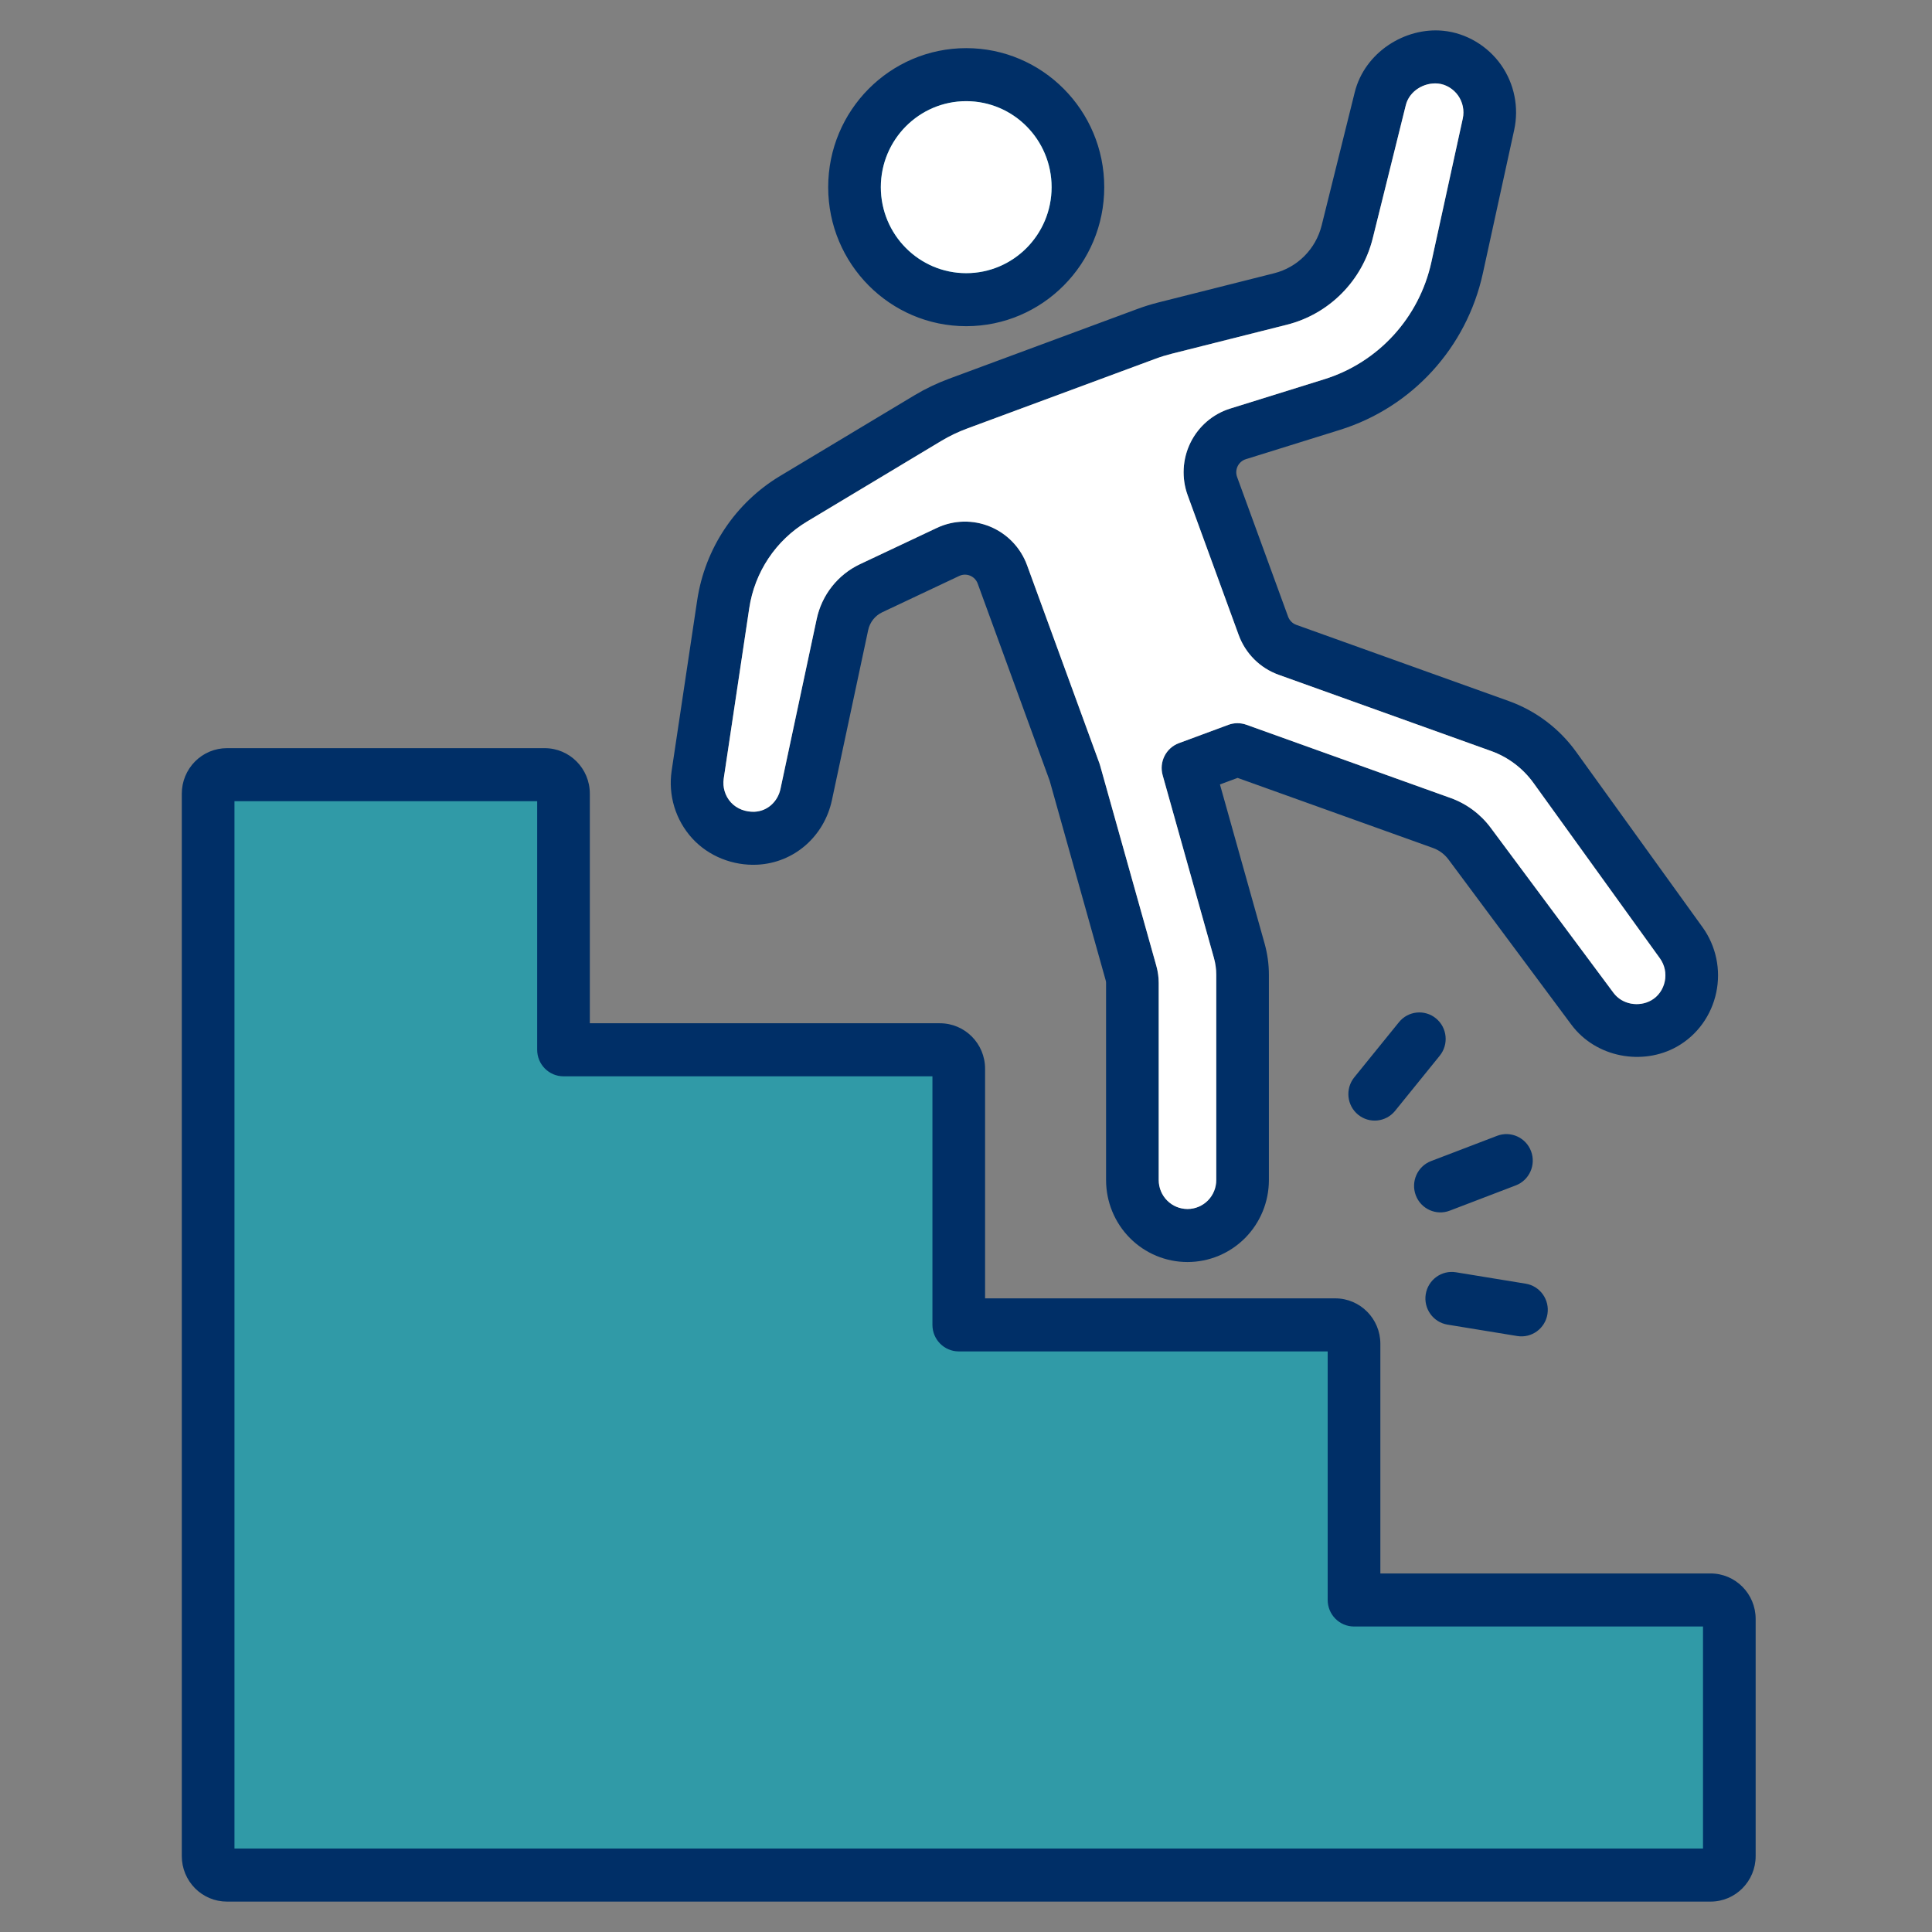
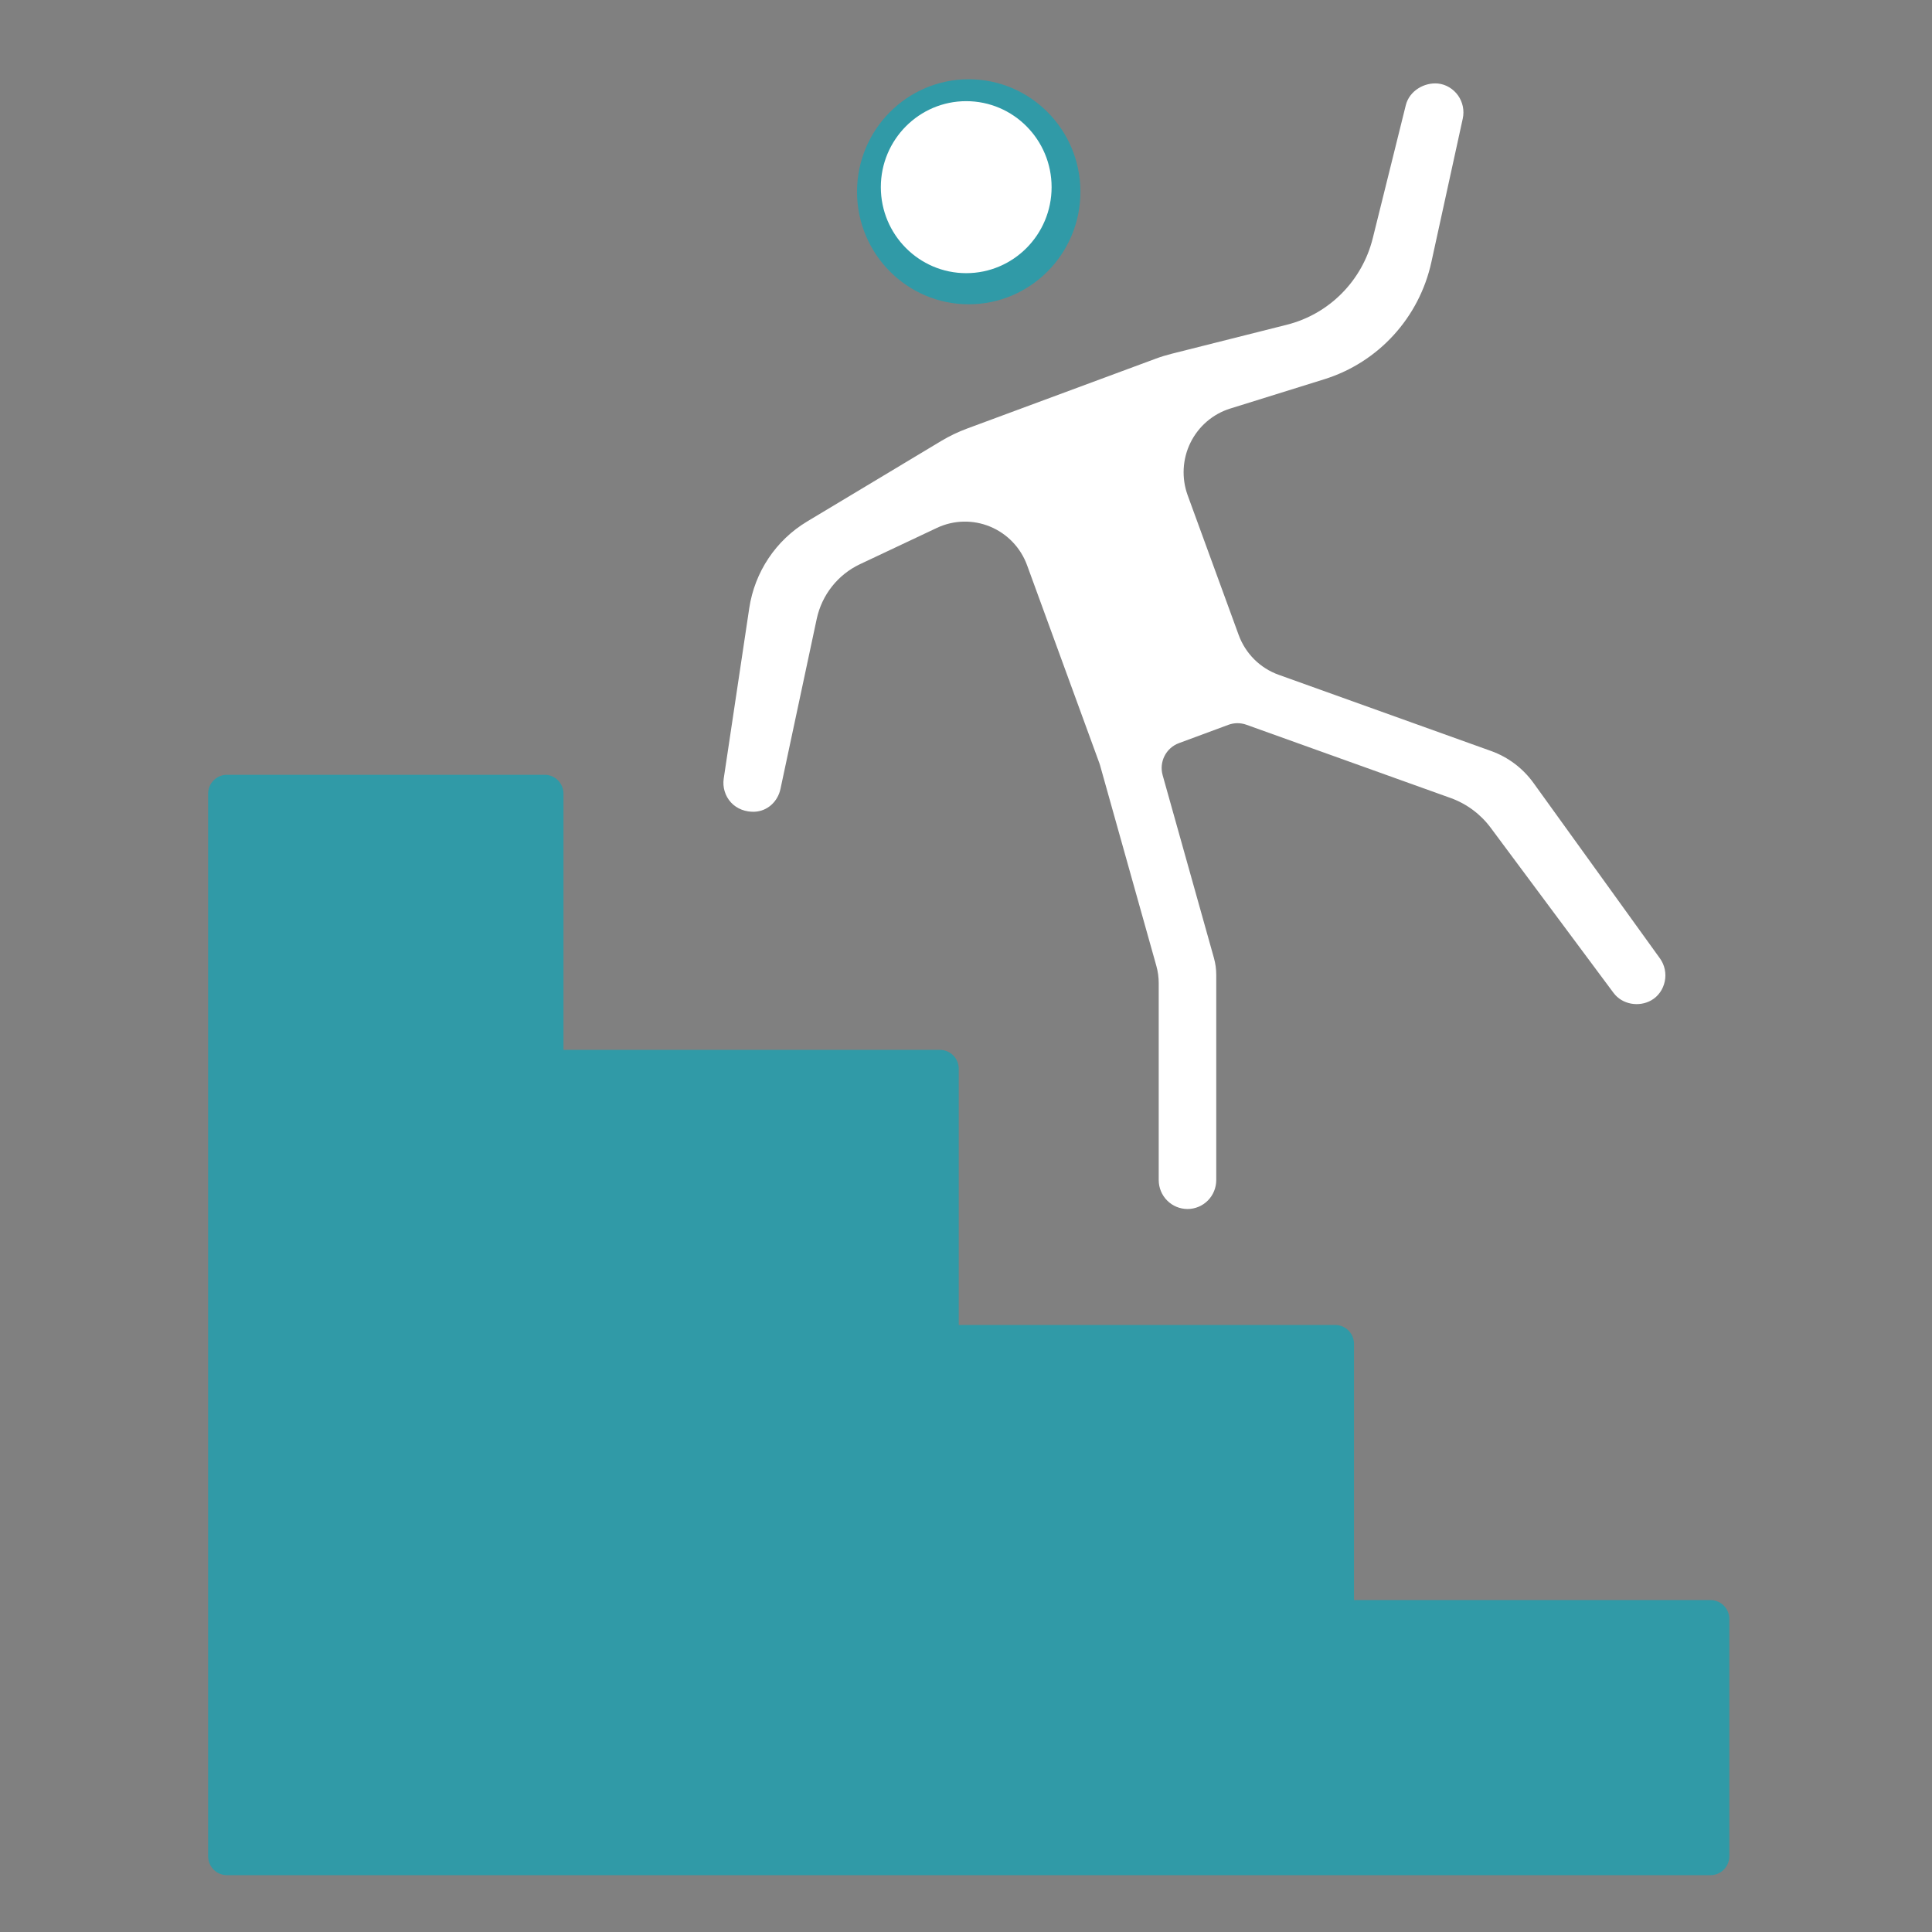
<svg xmlns="http://www.w3.org/2000/svg" width="72" height="72" viewBox="0 0 72 72" fill="none">
  <rect x="0" y="0" width="72" height="72" fill="#808080" stroke="none" />
  <path fill-rule="evenodd" clip-rule="evenodd" d="M50.46 59.63H63.746C64.133 59.63 64.447 59.946 64.447 60.336V69.176C64.447 69.566 64.133 69.882 63.746 69.882H8.457C8.271 69.882 8.093 69.808 7.961 69.676C7.83 69.543 7.756 69.364 7.756 69.176V29.58C7.756 29.393 7.83 29.213 7.961 29.081C8.093 28.948 8.271 28.874 8.457 28.874H20.299C20.686 28.874 20.999 29.19 20.999 29.58V39.126H35.029C35.416 39.126 35.73 39.442 35.73 39.832V49.378H49.759C50.146 49.378 50.46 49.694 50.46 50.084V59.63ZM36.101 2.954C38.399 2.954 40.264 4.833 40.264 7.147C40.264 9.461 38.399 11.34 36.101 11.34C33.804 11.34 31.939 9.461 31.939 7.147C31.939 4.833 33.804 2.954 36.101 2.954Z" fill="#309AA7" />
-   <path fill-rule="evenodd" clip-rule="evenodd" d="M51.442 58.638L63.747 58.638C64.676 58.638 65.428 59.397 65.428 60.332V69.173C65.428 70.108 64.676 70.867 63.747 70.867H8.457C8.011 70.867 7.583 70.688 7.268 70.371C6.953 70.053 6.775 69.622 6.775 69.173V29.576C6.775 29.127 6.953 28.696 7.268 28.378C7.583 28.06 8.011 27.882 8.457 27.882H20.299C21.228 27.882 21.981 28.64 21.981 29.576V38.134H35.029C35.958 38.134 36.711 38.892 36.711 39.828V48.386H49.76C50.689 48.386 51.442 49.145 51.442 50.08V58.638ZM8.738 29.858V68.89H63.466V60.615H50.461C49.919 60.615 49.479 60.172 49.479 59.626V50.363H35.73C35.188 50.363 34.749 49.92 34.749 49.374V40.111H21C20.458 40.111 20.019 39.668 20.019 39.122V29.858H8.738ZM28.217 32.225C27.324 32.267 26.412 31.918 25.796 31.242C25.175 30.561 24.894 29.634 25.031 28.72L25.982 22.372C26.271 20.439 27.405 18.739 29.072 17.738L34.077 14.733C34.484 14.489 34.912 14.284 35.356 14.119L42.388 11.514C42.646 11.418 42.908 11.337 43.175 11.27L47.482 10.184C48.355 9.965 49.037 9.278 49.255 8.398L50.487 3.44C50.857 1.95 52.36 1.009 53.777 1.146C54.648 1.23 55.448 1.717 55.943 2.422C56.436 3.125 56.612 4.004 56.429 4.844L55.261 10.189C54.656 12.957 52.621 15.184 49.933 16.021L46.428 17.113C46.296 17.154 46.186 17.249 46.124 17.374C46.063 17.499 46.055 17.644 46.103 17.776L48.004 22.982C48.056 23.123 48.167 23.235 48.309 23.286L56.228 26.126C57.234 26.487 58.108 27.146 58.736 28.016L63.448 34.554C63.953 35.255 64.139 36.139 63.96 36.986C63.781 37.836 63.256 38.576 62.493 39.006C61.221 39.722 59.478 39.42 58.559 38.185L53.982 32.032C53.835 31.834 53.633 31.684 53.402 31.601L46.122 28.99L45.464 29.234L47.128 35.164C47.234 35.543 47.288 35.935 47.288 36.329V43.977C47.288 44.788 46.969 45.565 46.4 46.138C45.831 46.711 45.06 47.032 44.255 47.032H44.253C43.448 47.032 42.677 46.711 42.108 46.138C41.539 45.565 41.22 44.788 41.22 43.977V36.633C41.22 36.6 41.215 36.567 41.206 36.535L39.119 29.098L36.436 21.749C36.387 21.615 36.284 21.508 36.154 21.454C36.023 21.4 35.875 21.403 35.747 21.464L32.881 22.816C32.611 22.943 32.416 23.19 32.354 23.483L31.004 29.816C30.719 31.158 29.603 32.159 28.217 32.225ZM28.124 30.251C28.607 30.228 28.986 29.869 29.086 29.401L30.436 23.068C30.627 22.171 31.224 21.415 32.048 21.026L34.914 19.674C35.54 19.378 36.26 19.361 36.9 19.626C37.539 19.891 38.039 20.413 38.277 21.067L40.974 28.451C40.982 28.475 40.99 28.499 40.997 28.524L43.094 35.997C43.152 36.204 43.182 36.418 43.182 36.633V43.977C43.182 44.263 43.295 44.538 43.496 44.74C43.696 44.942 43.967 45.055 44.251 45.056H44.254H44.264C44.545 45.054 44.814 44.94 45.013 44.74C45.214 44.538 45.326 44.263 45.326 43.977V36.329C45.326 36.117 45.297 35.906 45.24 35.702L43.329 28.891C43.189 28.394 43.453 27.873 43.934 27.695L45.778 27.012C45.993 26.932 46.229 26.931 46.446 27.008L54.06 29.739C54.655 29.953 55.174 30.338 55.553 30.847L60.13 37C60.457 37.441 61.082 37.536 61.535 37.281C61.801 37.131 61.979 36.87 62.041 36.574C62.104 36.275 62.039 35.963 61.86 35.715L57.148 29.177C56.753 28.63 56.203 28.215 55.57 27.988L47.651 25.147C46.961 24.9 46.415 24.356 46.162 23.664L44.261 18.458C44.028 17.818 44.065 17.109 44.365 16.498C44.666 15.886 45.202 15.426 45.849 15.225L49.354 14.133C51.367 13.506 52.892 11.838 53.344 9.764L54.513 4.419C54.577 4.122 54.515 3.811 54.341 3.563C54.169 3.318 53.893 3.143 53.59 3.113C53.079 3.064 52.524 3.383 52.39 3.92L51.159 8.878C50.765 10.465 49.534 11.705 47.958 12.102L43.651 13.187C43.453 13.237 43.257 13.297 43.065 13.369L36.033 15.974C35.703 16.096 35.384 16.25 35.081 16.431L30.077 19.436C28.914 20.133 28.124 21.319 27.922 22.667L26.971 29.015C26.923 29.337 27.022 29.665 27.241 29.905C27.465 30.15 27.8 30.266 28.124 30.251ZM36.008 1.794C38.847 1.794 41.152 4.116 41.152 6.975C41.152 9.835 38.847 12.156 36.008 12.156C33.169 12.156 30.864 9.835 30.864 6.975C30.864 4.116 33.169 1.794 36.008 1.794ZM36.008 3.77C34.252 3.77 32.826 5.206 32.826 6.975C32.826 8.744 34.252 10.18 36.008 10.18C37.764 10.18 39.19 8.744 39.19 6.975C39.19 5.206 37.764 3.77 36.008 3.77ZM55.792 42.329C56.299 42.135 56.866 42.392 57.058 42.902C57.25 43.412 56.995 43.983 56.489 44.176L54.027 45.118C53.521 45.312 52.954 45.055 52.762 44.545C52.57 44.035 52.825 43.464 53.331 43.27L55.792 42.329ZM56.858 47.839C57.392 47.926 57.756 48.434 57.669 48.972C57.583 49.511 57.078 49.877 56.544 49.79L53.945 49.365C53.41 49.278 53.047 48.77 53.133 48.232C53.22 47.693 53.724 47.327 54.259 47.414L56.858 47.839ZM52.135 38.094C52.477 37.671 53.096 37.608 53.515 37.953C53.935 38.297 53.997 38.92 53.655 39.343L51.991 41.398C51.648 41.821 51.03 41.884 50.61 41.539C50.191 41.195 50.128 40.572 50.47 40.149L52.135 38.094Z" fill="#002F67" />
  <path d="M28.124 30.251C28.607 30.228 28.986 29.869 29.086 29.401L30.436 23.068C30.627 22.171 31.224 21.415 32.048 21.026L34.914 19.674C35.54 19.378 36.26 19.361 36.9 19.626C37.539 19.891 38.039 20.413 38.277 21.067L40.974 28.451C40.982 28.475 40.99 28.499 40.997 28.524L43.094 35.997C43.152 36.204 43.182 36.418 43.182 36.633V43.977C43.182 44.263 43.295 44.538 43.496 44.74C43.696 44.942 43.967 45.055 44.251 45.056H44.254H44.264C44.545 45.054 44.814 44.94 45.013 44.74C45.214 44.538 45.326 44.263 45.326 43.977V36.329C45.326 36.117 45.297 35.906 45.24 35.702L43.329 28.891C43.189 28.394 43.453 27.873 43.934 27.695L45.778 27.012C45.993 26.932 46.229 26.931 46.446 27.008L54.06 29.739C54.655 29.953 55.174 30.338 55.553 30.847L60.13 37C60.457 37.441 61.082 37.536 61.535 37.281C61.801 37.131 61.979 36.87 62.041 36.574C62.104 36.275 62.039 35.963 61.86 35.715L57.148 29.177C56.753 28.63 56.203 28.215 55.57 27.988L47.651 25.147C46.961 24.9 46.415 24.356 46.162 23.664L44.261 18.458C44.028 17.818 44.065 17.109 44.365 16.498C44.666 15.886 45.202 15.426 45.849 15.225L49.354 14.133C51.367 13.506 52.892 11.838 53.344 9.764L54.513 4.419C54.577 4.122 54.515 3.811 54.341 3.563C54.169 3.318 53.893 3.143 53.59 3.113C53.079 3.064 52.524 3.383 52.39 3.92L51.159 8.878C50.765 10.465 49.534 11.705 47.958 12.102L43.651 13.187C43.453 13.237 43.257 13.297 43.065 13.369L36.033 15.974C35.703 16.096 35.384 16.25 35.081 16.431L30.077 19.436C28.914 20.133 28.124 21.319 27.922 22.667L26.971 29.015C26.923 29.337 27.022 29.665 27.241 29.905C27.465 30.15 27.8 30.266 28.124 30.251Z" fill="white" />
  <path d="M36.008 3.77C34.252 3.77 32.826 5.206 32.826 6.975C32.826 8.744 34.252 10.18 36.008 10.18C37.764 10.18 39.19 8.744 39.19 6.975C39.19 5.206 37.764 3.77 36.008 3.77Z" fill="white" />
</svg>